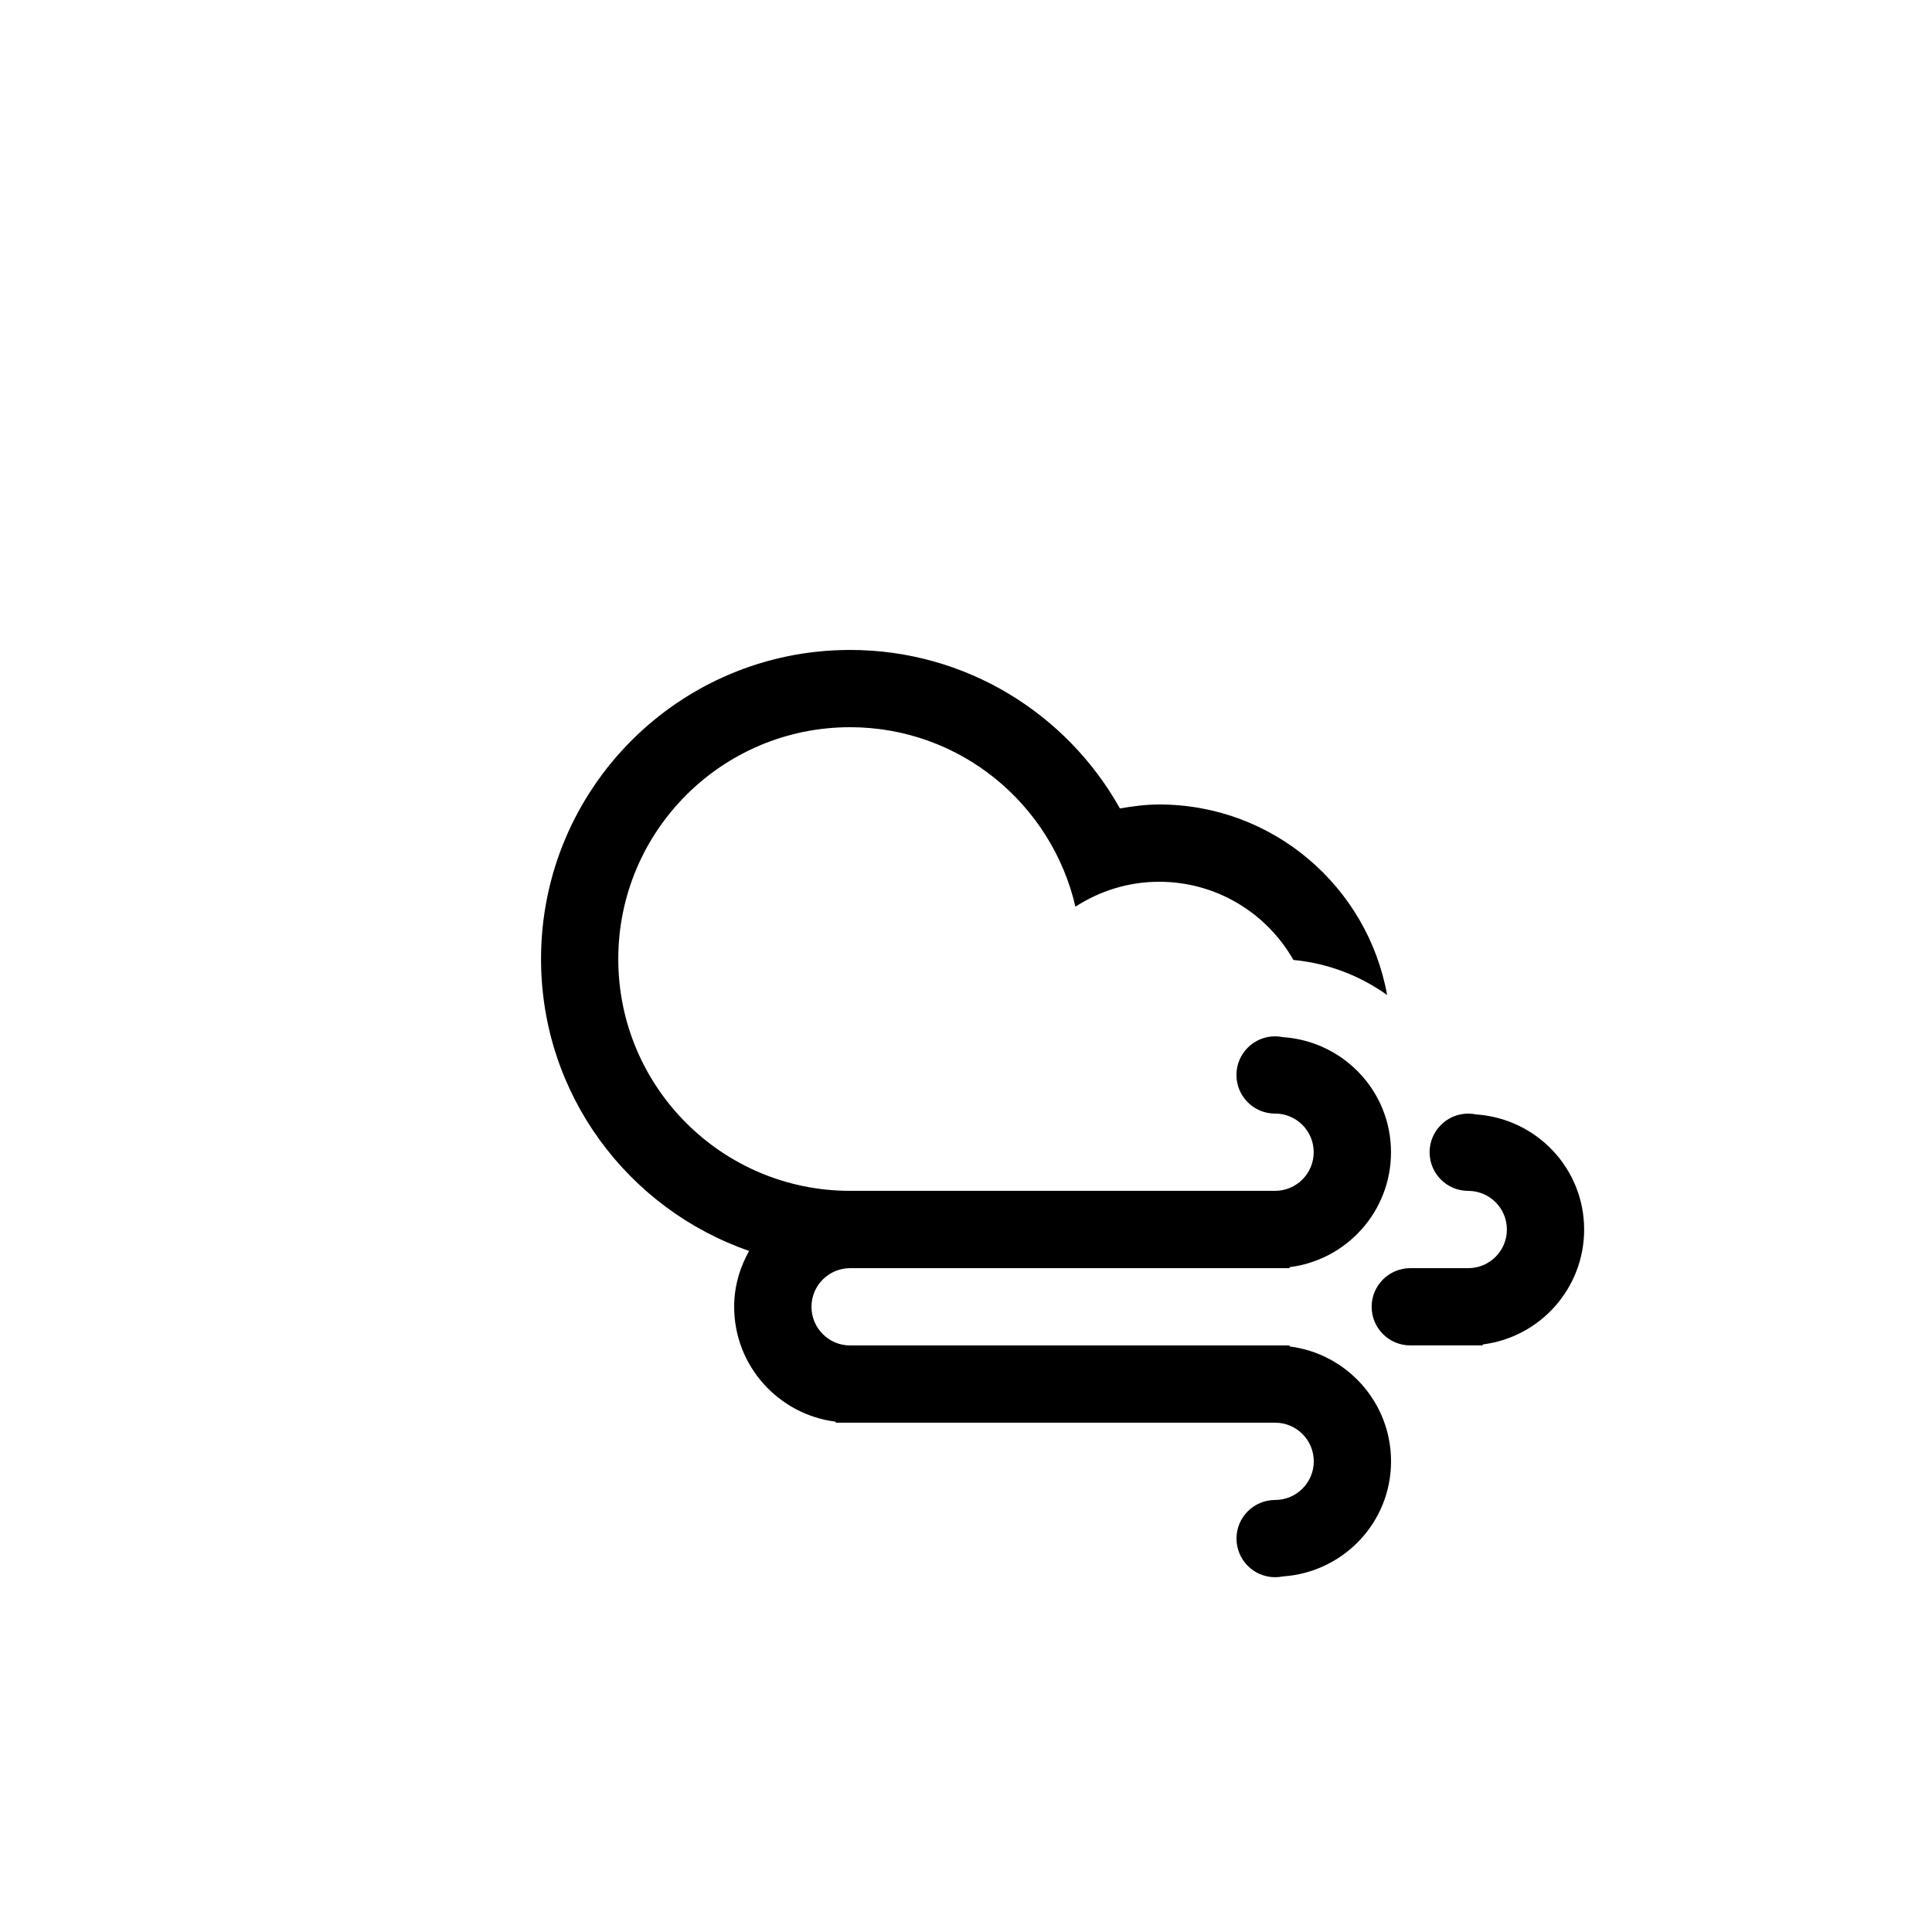
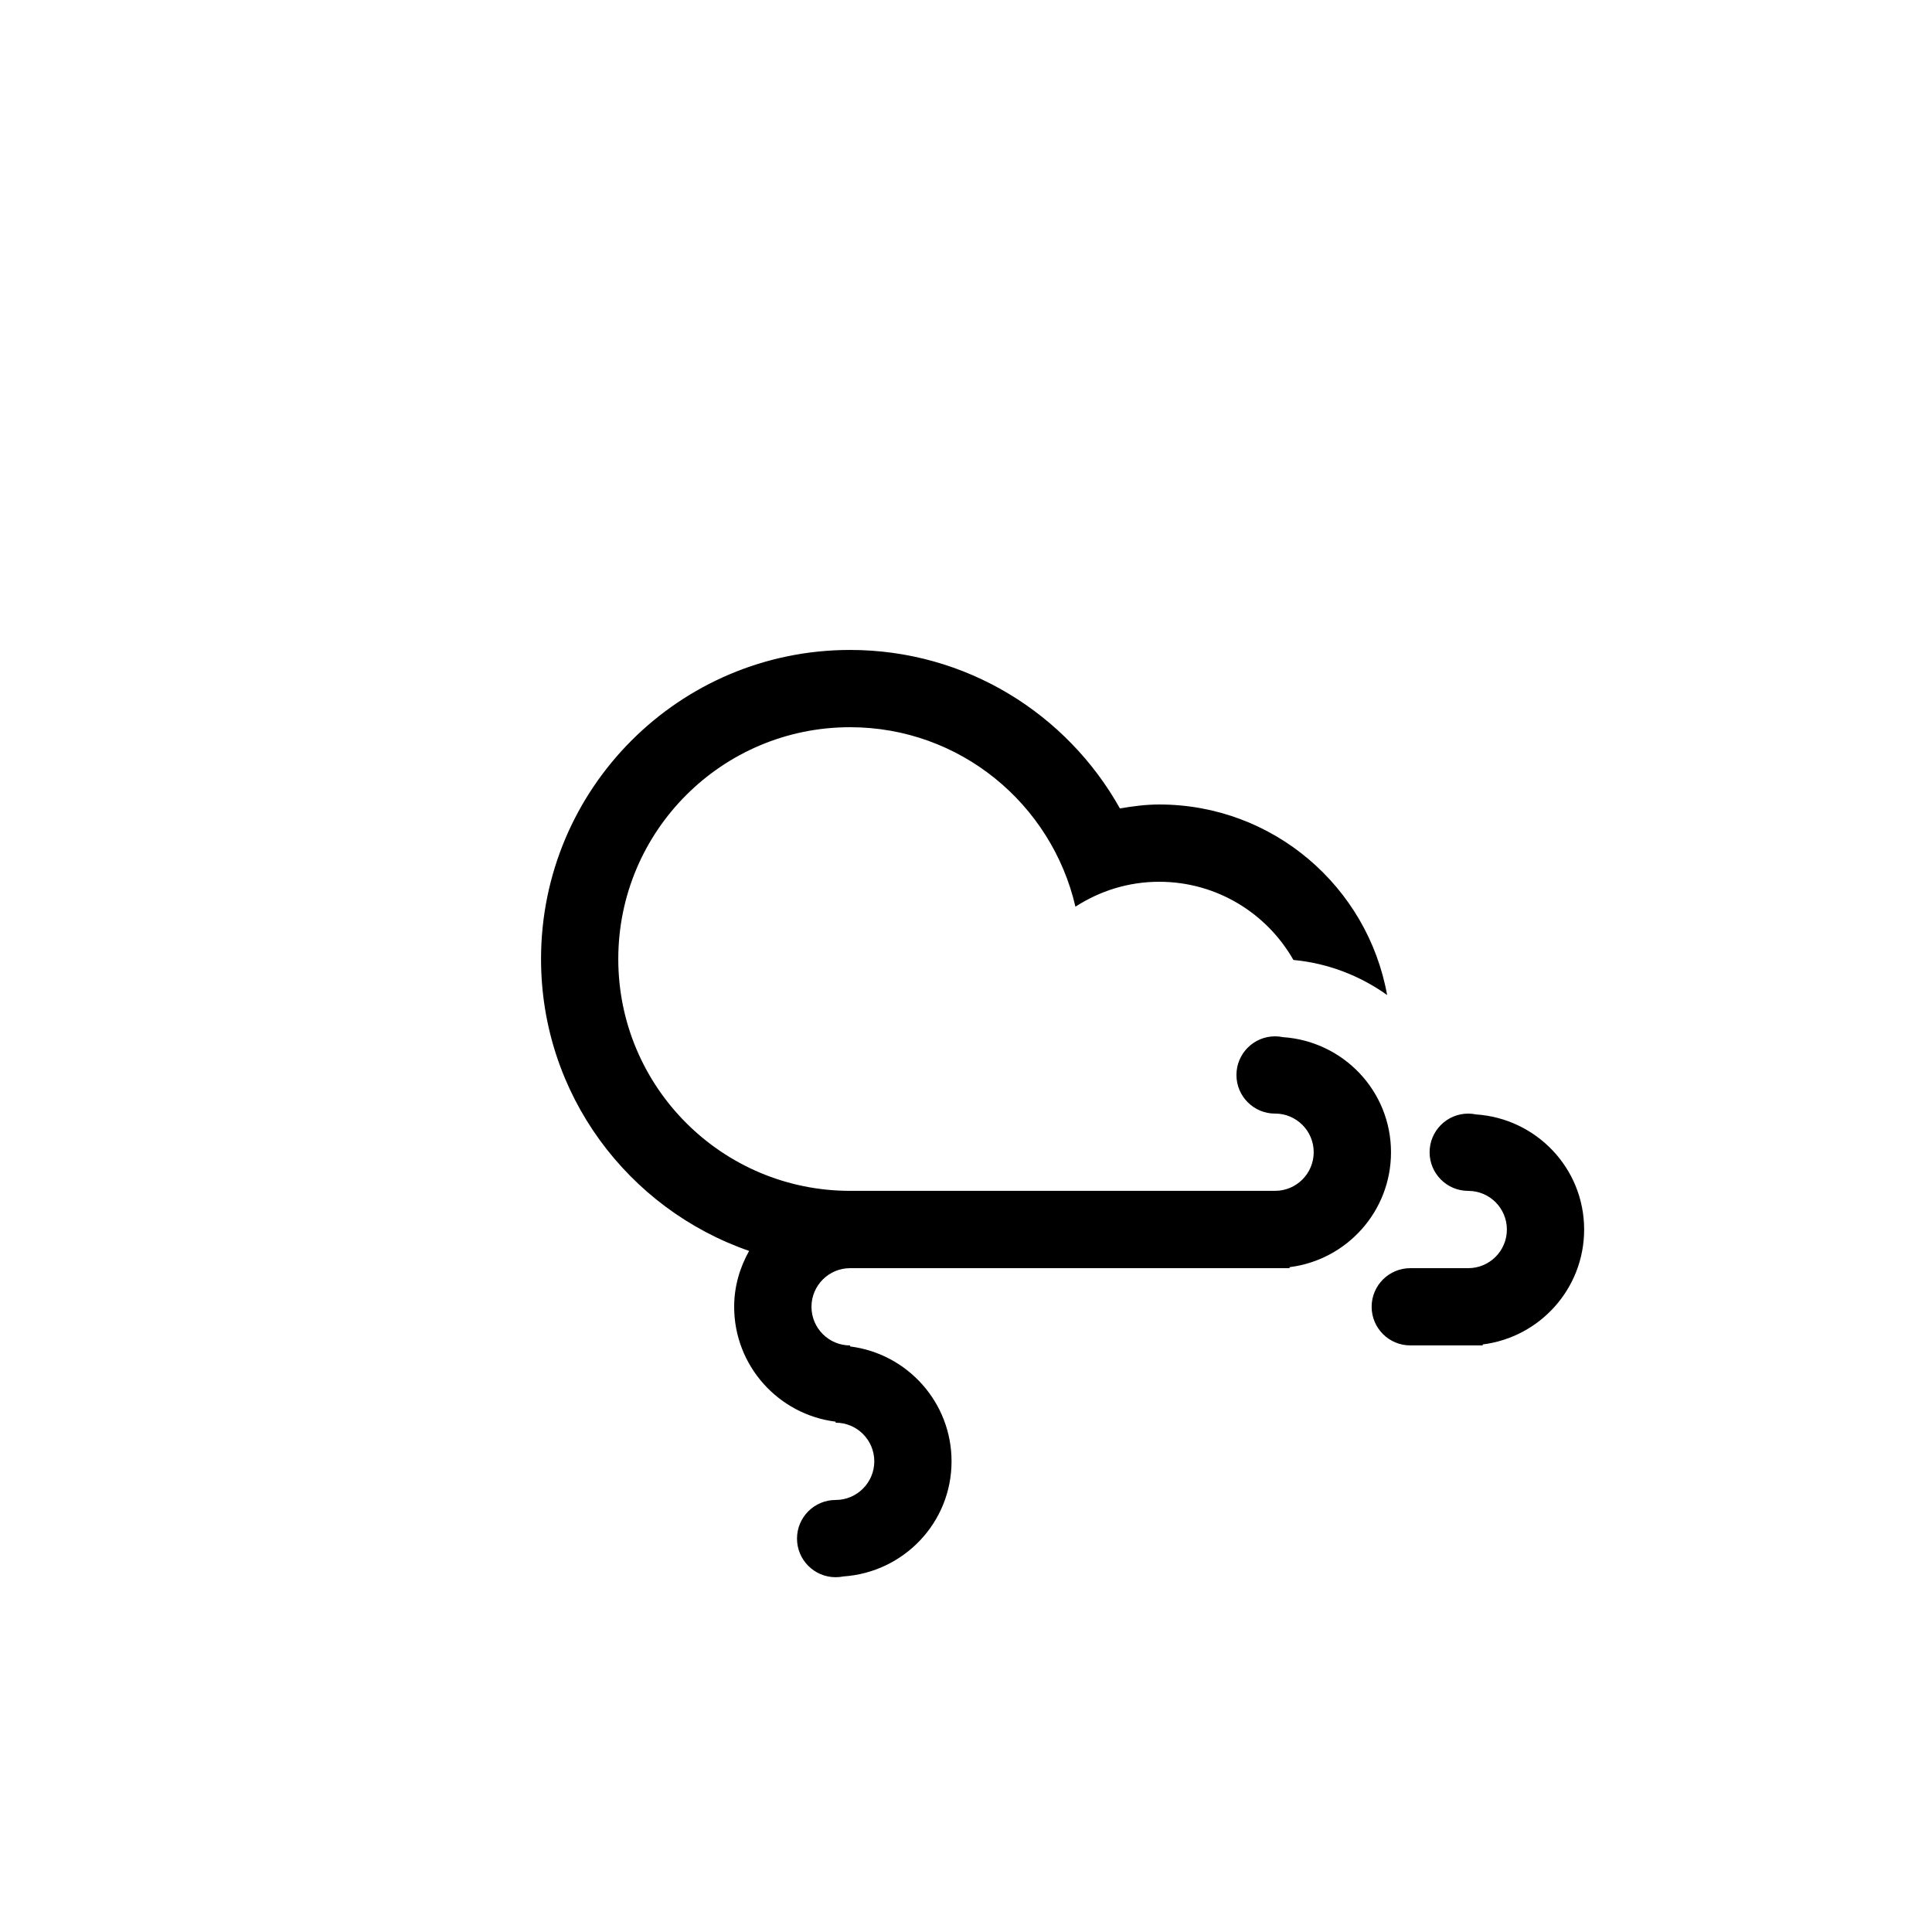
<svg xmlns="http://www.w3.org/2000/svg" width="100" height="100" viewBox="0 0 100 100">
-   <path fill-rule="evenodd" clip-rule="evenodd" d="M76.746 69.588v.05h-3.75c-1.103 0-2-.894-2-2 0-1.103.897-1.998 2-1.998h3c1.105 0 2-.896 2-2s-.895-2-2-2-2-.895-2-2c0-1.104.897-2 2-2 .14 0 .273.015.403.042 3.12.21 5.596 2.783 5.596 5.958 0 3.058-2.29 5.577-5.25 5.948zM65.998 57.64c-1.104 0-2-.895-2-2s.896-2 2-2c.138 0 .272.015.403.042 3.122.21 5.597 2.783 5.597 5.96 0 3.058-2.29 5.576-5.25 5.946v.052H44.002c-1.103 0-2 .896-2 2s.897 2 2 2H66.75v.052c2.958.37 5.25 2.89 5.25 5.947 0 3.174-2.476 5.746-5.597 5.957-.13.026-.265.04-.402.04-1.104 0-2-.895-2-2s.896-1.998 2-1.998 2-.897 2-2c0-1.106-.896-2-2-2H43.25v-.053c-2.958-.37-5.25-2.89-5.25-5.948 0-1.056.295-2.033.774-2.89-6.265-2.17-10.77-8.105-10.77-15.108 0-8.835 7.16-15.998 15.997-15.998 6.005 0 11.23 3.312 13.966 8.204.664-.114 1.336-.205 2.033-.205 5.895 0 10.787 4.256 11.797 9.862-1.395-.995-3.05-1.646-4.85-1.815-1.376-2.416-3.97-4.047-6.948-4.047-1.602 0-3.085.48-4.335 1.29-1.23-5.316-5.973-9.29-11.664-9.29-6.626 0-11.998 5.372-11.998 12 0 6.625 5.372 11.998 12 11.998H65.997c1.104 0 2-.895 2-2s-.895-2-2-2z" />
+   <path fill-rule="evenodd" clip-rule="evenodd" d="M76.746 69.588v.05h-3.75c-1.103 0-2-.894-2-2 0-1.103.897-1.998 2-1.998h3c1.105 0 2-.896 2-2s-.895-2-2-2-2-.895-2-2c0-1.104.897-2 2-2 .14 0 .273.015.403.042 3.12.21 5.596 2.783 5.596 5.958 0 3.058-2.29 5.577-5.25 5.948zM65.998 57.64c-1.104 0-2-.895-2-2s.896-2 2-2c.138 0 .272.015.403.042 3.122.21 5.597 2.783 5.597 5.96 0 3.058-2.29 5.576-5.25 5.946v.052H44.002c-1.103 0-2 .896-2 2s.897 2 2 2v.052c2.958.37 5.25 2.89 5.25 5.947 0 3.174-2.476 5.746-5.597 5.957-.13.026-.265.04-.402.04-1.104 0-2-.895-2-2s.896-1.998 2-1.998 2-.897 2-2c0-1.106-.896-2-2-2H43.25v-.053c-2.958-.37-5.25-2.89-5.25-5.948 0-1.056.295-2.033.774-2.89-6.265-2.17-10.77-8.105-10.77-15.108 0-8.835 7.16-15.998 15.997-15.998 6.005 0 11.23 3.312 13.966 8.204.664-.114 1.336-.205 2.033-.205 5.895 0 10.787 4.256 11.797 9.862-1.395-.995-3.05-1.646-4.85-1.815-1.376-2.416-3.97-4.047-6.948-4.047-1.602 0-3.085.48-4.335 1.29-1.23-5.316-5.973-9.29-11.664-9.29-6.626 0-11.998 5.372-11.998 12 0 6.625 5.372 11.998 12 11.998H65.997c1.104 0 2-.895 2-2s-.895-2-2-2z" />
</svg>